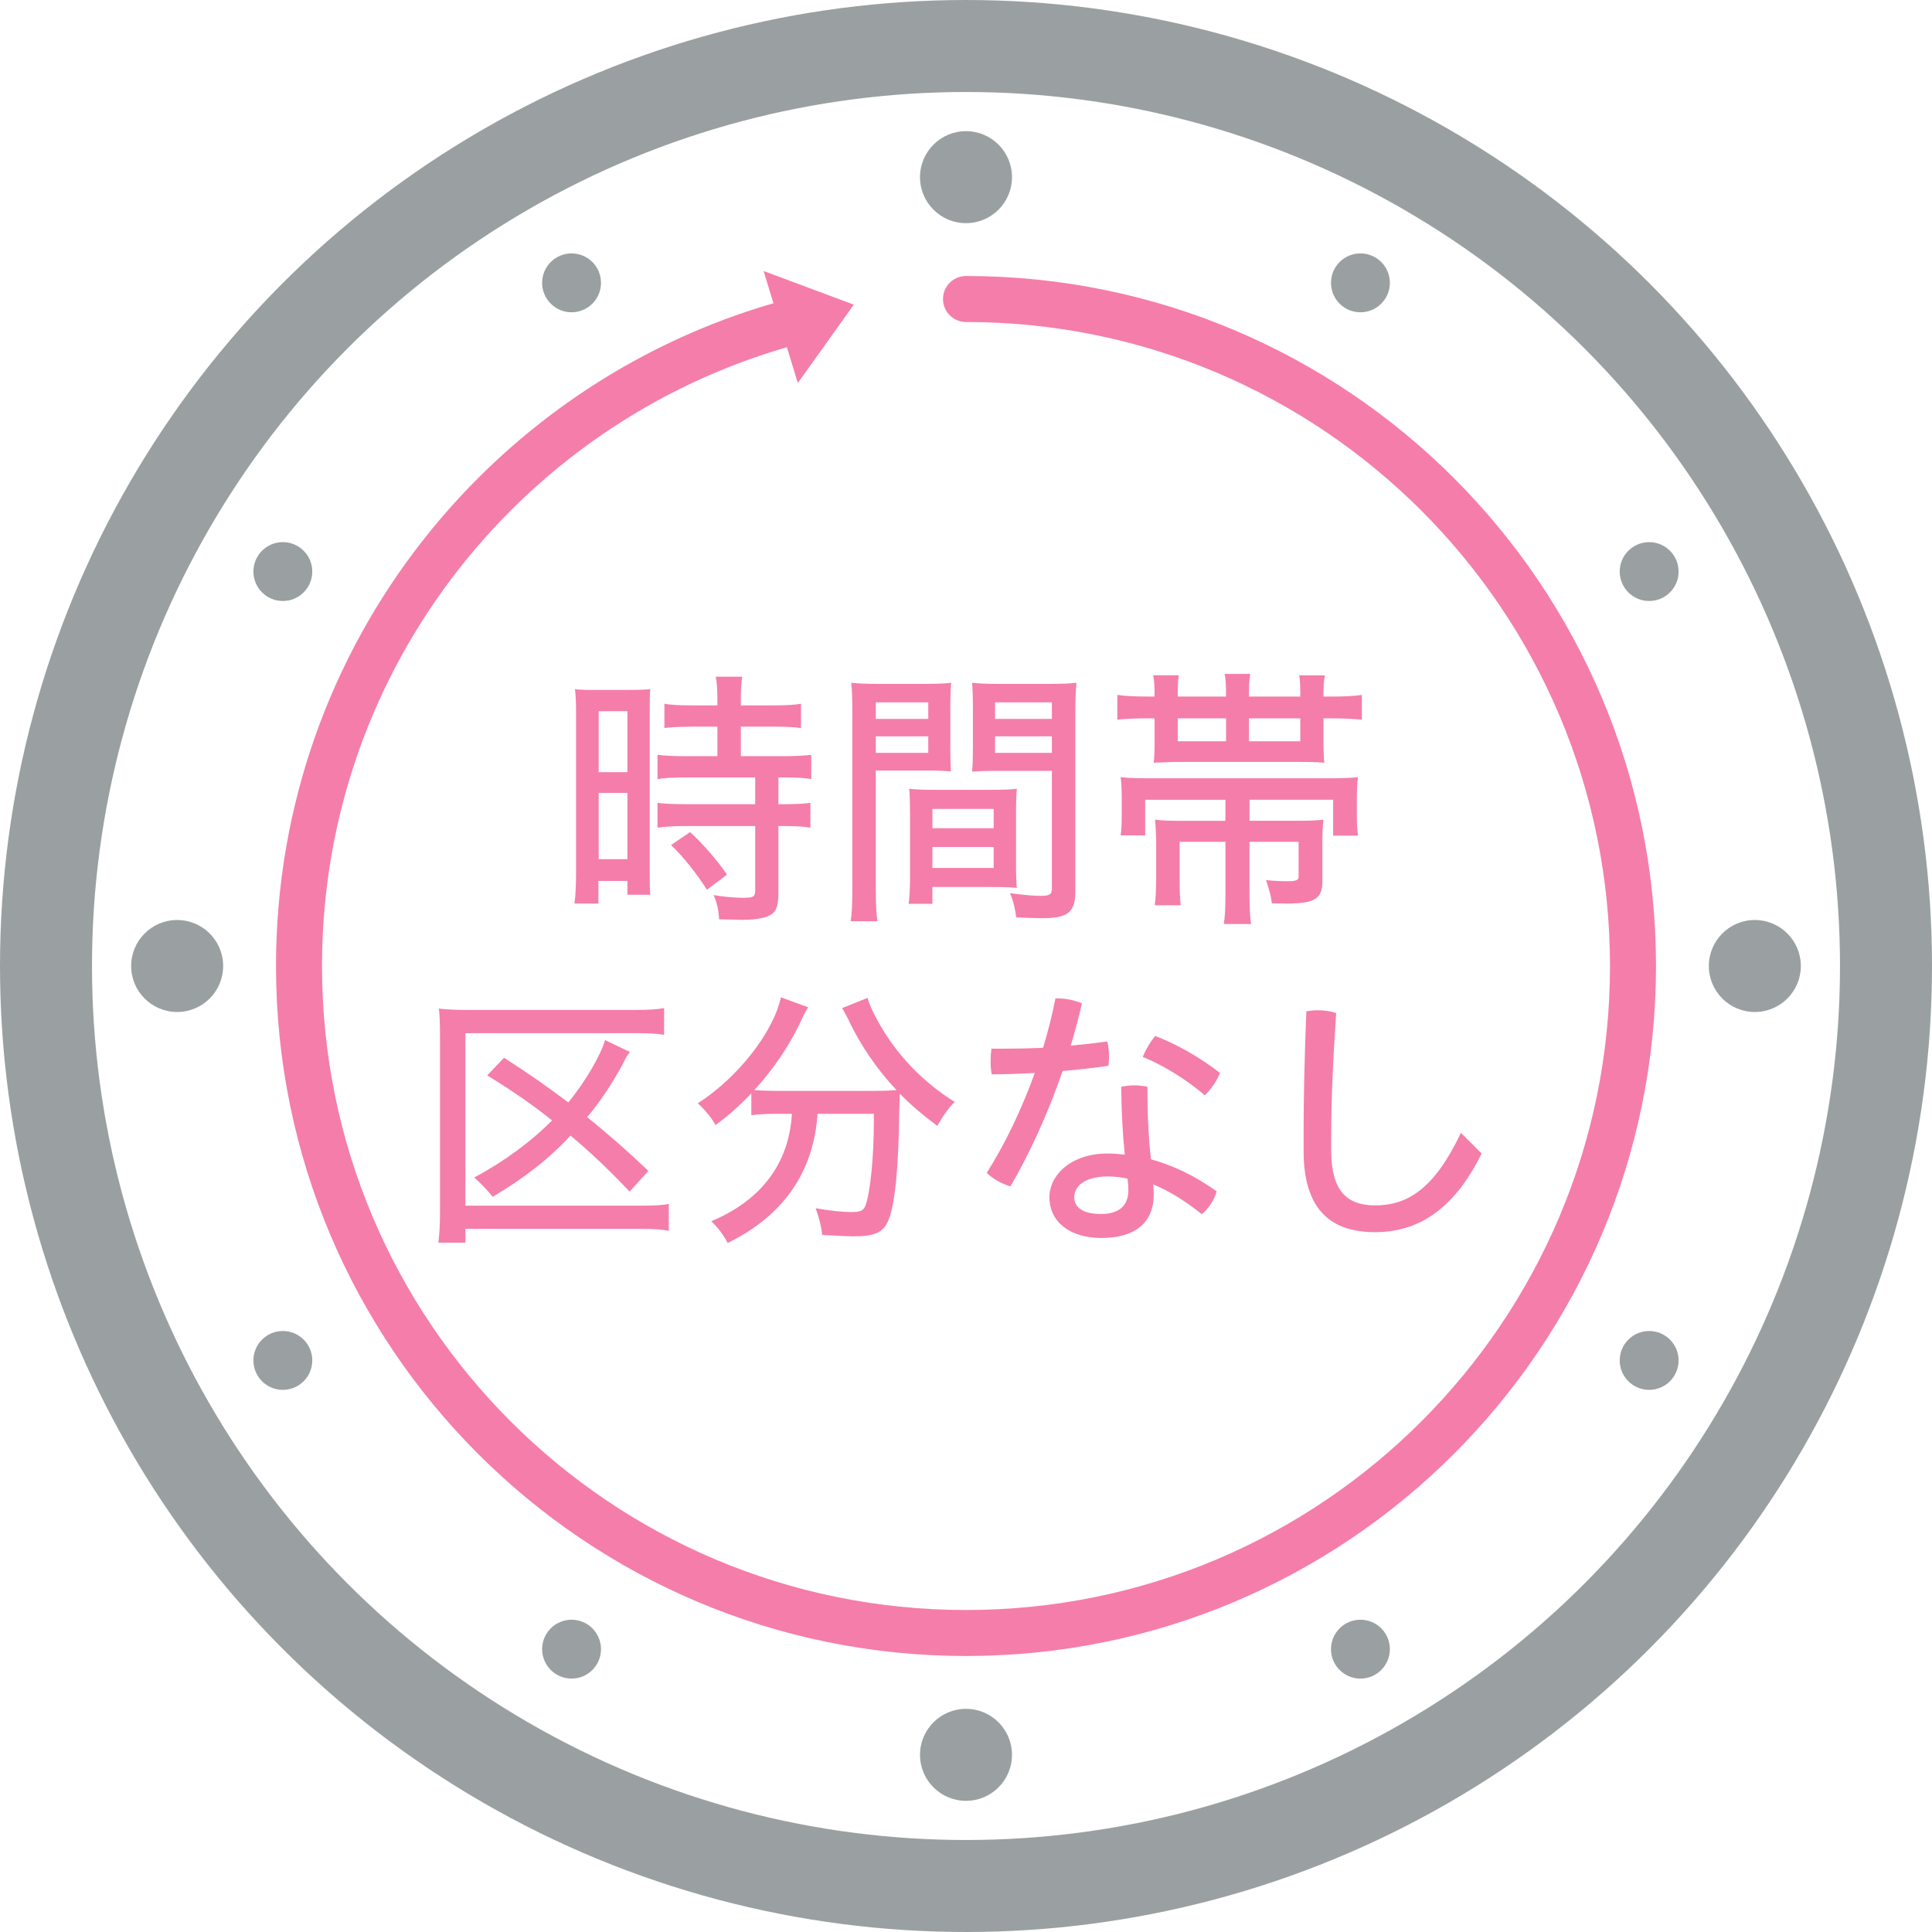
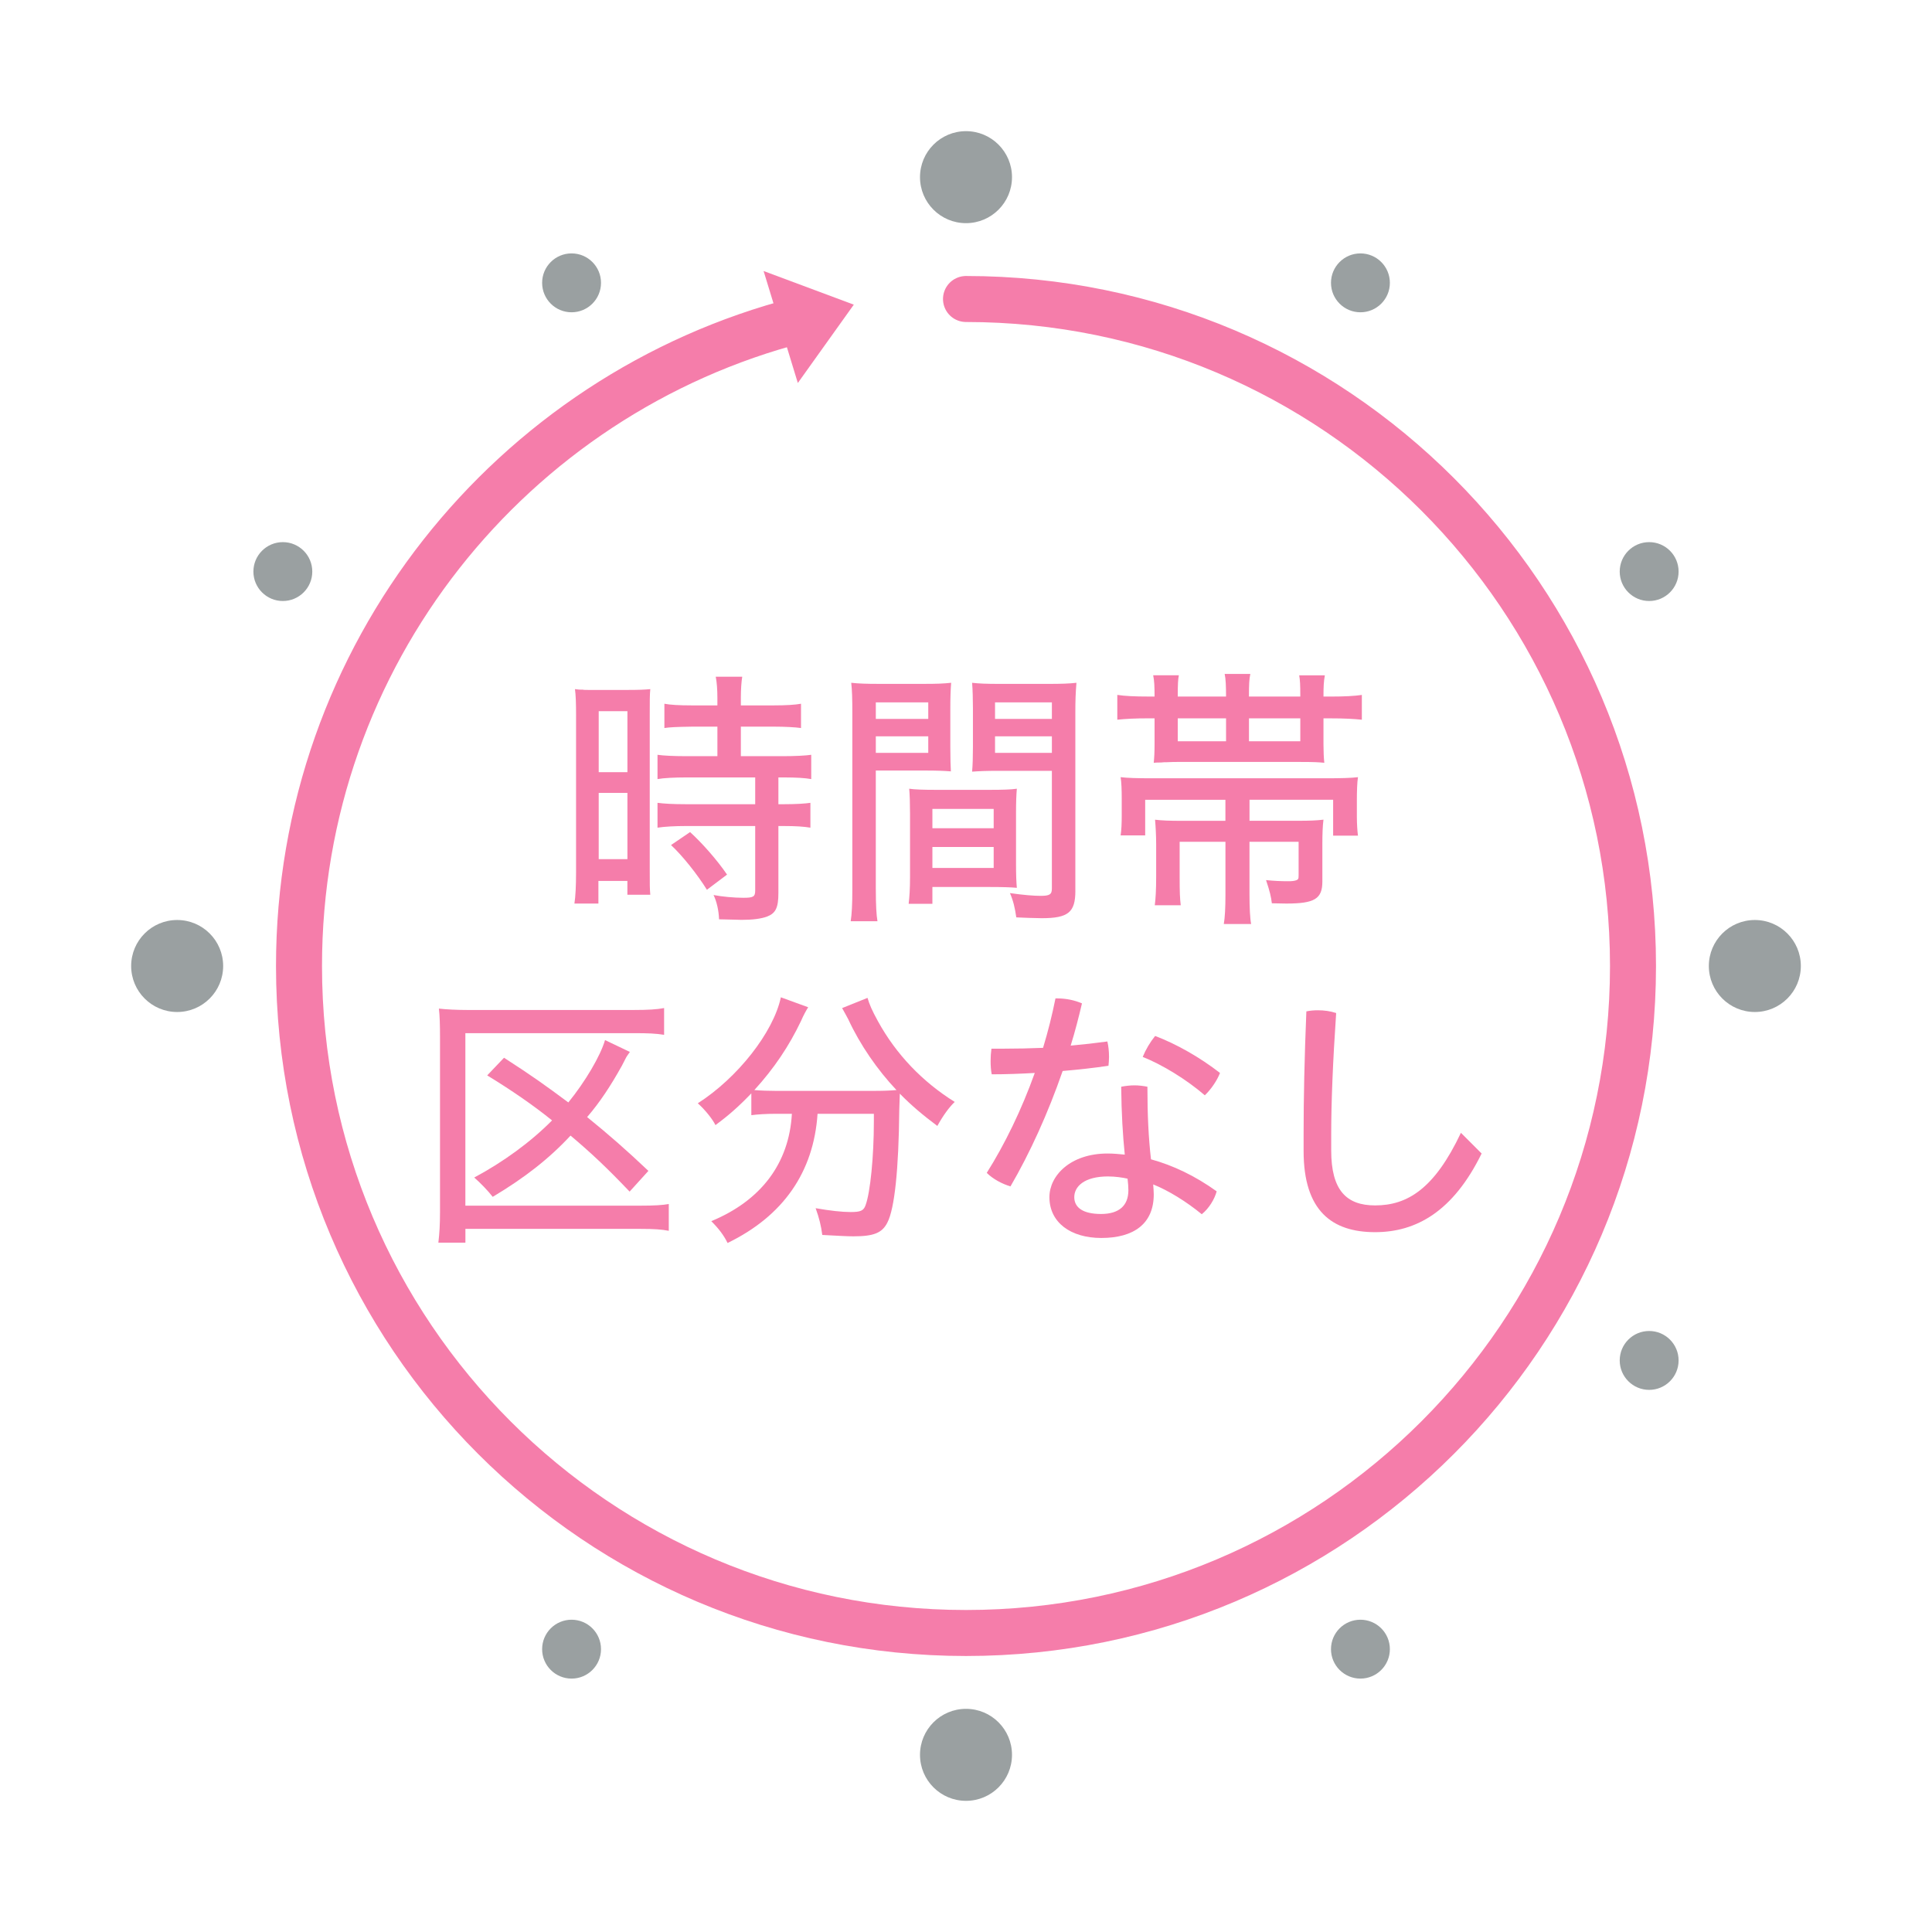
<svg xmlns="http://www.w3.org/2000/svg" id="b" width="100.8" height="100.8" viewBox="0 0 100.8 100.8">
  <g id="c">
    <polygon points="44.546 15.895 41.626 19.982 39.84 14.14 44.546 15.895" fill="#f57daa" />
-     <circle cx="50.4" cy="50.4" r="48" fill="none" stroke="#9aa0a1" stroke-miterlimit="10" stroke-width="4.8" />
    <circle cx="50.4" cy="9.243" r="2.4" fill="#9aa0a1" />
    <circle cx="29.821" cy="14.757" r="1.536" fill="#9aa0a1" />
    <circle cx="14.757" cy="29.821" r="1.536" fill="#9aa0a1" />
    <circle cx="9.243" cy="50.4" r="2.4" fill="#9aa0a1" />
-     <circle cx="14.757" cy="70.979" r="1.536" fill="#9aa0a1" />
    <circle cx="29.821" cy="86.043" r="1.536" fill="#9aa0a1" />
    <circle cx="50.4" cy="91.557" r="2.4" fill="#9aa0a1" />
    <circle cx="70.979" cy="86.043" r="1.536" fill="#9aa0a1" />
    <circle cx="86.043" cy="70.979" r="1.536" fill="#9aa0a1" />
    <circle cx="91.557" cy="50.4" r="2.4" fill="#9aa0a1" />
    <circle cx="86.043" cy="29.821" r="1.536" fill="#9aa0a1" />
    <circle cx="70.979" cy="14.757" r="1.536" fill="#9aa0a1" />
    <path d="M50.4,15.6c19.22,0,34.8,15.58,34.8,34.8s-15.58,34.8-34.8,34.8S15.6,69.62,15.6,50.4c0-16.216,11.092-29.842,26.103-33.704" fill="none" stroke="#f57daa" stroke-linecap="round" stroke-miterlimit="10" stroke-width="2.4" />
    <path d="M30.056,37.35c0-.662-.015-1.08-.058-1.396.187.029.259.029.417.029.029.014.187.014.331.014h1.958c.634,0,.95-.014,1.224-.043-.029.302-.029.562-.029,1.382v7.935c0,.95,0,1.065.029,1.411h-1.195v-.72h-1.512v1.181h-1.252c.058-.36.086-.936.086-1.613v-8.179ZM31.237,40.288h1.498v-3.183h-1.498v3.183ZM31.237,44.824h1.498v-3.456h-1.498v3.456ZM36.104,37.912c-.85.014-1.152.029-1.44.072v-1.267c.302.058.763.086,1.411.086h1.354v-.403c0-.417-.029-.806-.086-1.094h1.382c-.043.259-.072.662-.072,1.08v.417h1.728c.633,0,1.094-.029,1.411-.086v1.267c-.302-.043-.85-.072-1.397-.072h-1.742v1.541h2.174c.663,0,1.195-.029,1.498-.072v1.267c-.317-.058-.806-.086-1.382-.086h-.331v1.397h.288c.604,0,1.094-.029,1.382-.072v1.296c-.346-.058-.763-.086-1.382-.086h-.288v3.5c0,.763-.144,1.051-.59,1.224-.317.115-.749.172-1.339.172,0,0-.389-.014-1.167-.029-.014-.46-.129-.95-.288-1.267.447.086,1.08.144,1.555.144.533,0,.619-.058.619-.389v-3.355h-3.628c-.547,0-1.095.029-1.469.086v-1.296c.316.043.806.072,1.483.072h3.614v-1.397h-3.614c-.604,0-1.167.029-1.483.086v-1.267c.288.043.835.072,1.498.072h1.627v-1.541h-1.325ZM36.882,46.423c-.489-.792-1.281-1.786-1.872-2.333l.994-.677c.619.562,1.411,1.455,1.929,2.218l-1.051.792Z" fill="#f57daa" />
    <path d="M45.695,46.394c0,.806.029,1.354.086,1.67h-1.397c.058-.375.086-.85.086-1.685v-9.172c0-.749-.014-1.21-.058-1.584.375.043.778.057,1.455.057h2.318c.72,0,1.051-.014,1.44-.057-.029.389-.043.777-.043,1.339v2.001c0,.634.014,1.022.029,1.282-.375-.029-.735-.043-1.339-.043h-2.578v6.192ZM45.695,37.509h2.736v-.864h-2.736v.864ZM45.695,39.28h2.736v-.864h-2.736v.864ZM53.01,45.054c0,.576.015.979.043,1.267-.317-.029-.763-.043-1.397-.043h-3.009v.878h-1.239c.043-.346.072-.792.072-1.382v-3.327c0-.475-.015-1.022-.043-1.296.274.043.778.058,1.339.058h2.923c.59,0,1.065-.014,1.354-.058-.029.317-.043.72-.043,1.296v2.606ZM48.647,43.211h3.197v-1.008h-3.197v1.008ZM48.647,45.285h3.197v-1.094h-3.197v1.094ZM56.106,46.48c0,1.123-.375,1.426-1.757,1.426-.288,0-1.08-.029-1.325-.043-.072-.504-.158-.864-.331-1.267.706.101,1.238.144,1.598.144.475,0,.59-.072.59-.389v-6.134h-2.808c-.605,0-.965.015-1.354.043.029-.332.043-.763.043-1.296v-2.001c0-.461-.015-1.008-.043-1.339.375.043.734.057,1.44.057h2.535c.706,0,1.094-.014,1.469-.057-.043.518-.058.907-.058,1.569v9.288ZM51.915,37.509h2.966v-.864h-2.966v.864ZM51.915,39.28h2.966v-.864h-2.966v.864Z" fill="#f57daa" />
    <path d="M67.842,36.343c0-.619-.014-.864-.058-1.109h1.339c-.058.317-.072.576-.072,1.109h.332c.763,0,1.296-.029,1.67-.086v1.294c-.418-.043-.893-.072-1.656-.072h-.346v1.355c0,.374.015.705.043.963-.317-.029-.519-.043-1.267-.043h-6.408c-.101,0-.288,0-.547.014-.086,0-.187,0-.302.015-.187,0-.202,0-.375.014.029-.302.043-.546.043-1.021v-1.298h-.288c-.763,0-1.253.029-1.656.072v-1.294c.374.058.893.086,1.67.086h.274c0-.533-.015-.835-.072-1.109h1.339c-.043.202-.058.49-.058,1.109h2.52c0-.533-.014-.922-.072-1.181h1.339c-.058.273-.072.533-.072,1.181h2.678ZM59.749,41.727v1.858h-1.282c.043-.273.058-.618.058-1.05v-.851c0-.475-.014-.863-.058-1.136.332.043.922.058,1.555.058h9.216c.662,0,1.296-.014,1.613-.058-.043.259-.058.748-.058,1.208v.851c0,.389.029.792.058.993h-1.296v-1.873h-4.363v1.096h2.52c.633,0,.979-.015,1.339-.058-.043.331-.058.748-.058,1.251v1.974c0,.907-.403,1.152-1.886,1.152-.115,0-.187,0-.749-.014-.043-.346-.101-.605-.303-1.209.446.043.749.058,1.152.058.216,0,.302-.015.403-.043.13-.043.144-.086.144-.259v-1.757h-2.563v2.751c0,.691.029,1.253.086,1.541h-1.426c.058-.346.086-.821.086-1.541v-2.751h-2.39v1.801c0,.864.014,1.138.057,1.512h-1.354c.043-.331.072-.777.072-1.512v-1.671c0-.446-.029-.963-.058-1.28.375.043.749.058,1.396.058h2.275v-1.096h-4.19ZM63.968,37.479h-2.52v1.197h2.52v-1.197ZM67.842,38.676v-1.197h-2.678v1.197h2.678Z" fill="#f57daa" />
    <path d="M34.895,64.216c-.374-.072-.749-.101-1.483-.101h-9.13v.72h-1.411c.058-.489.086-.936.086-1.599v-9.129c0-.605-.014-1.124-.058-1.484.36.043.951.072,1.512.072h8.625c.777,0,1.238-.029,1.613-.101v1.397c-.446-.072-.821-.087-1.599-.087h-8.77v9h9.115c.778,0,1.167-.028,1.498-.086v1.396ZM32.85,62.171c-1.181-1.238-1.973-1.987-3.082-2.923-1.123,1.21-2.419,2.218-4.061,3.196-.245-.316-.648-.734-.965-1.008,1.512-.807,2.952-1.857,4.061-2.98-.979-.792-2.131-1.584-3.384-2.348l.878-.921c1.498.965,2.174,1.454,3.355,2.332.878-1.079,1.67-2.419,1.915-3.254l1.296.619c-.086.115-.158.23-.187.273-.029.058-.115.216-.23.446-.576,1.037-1.152,1.915-1.814,2.679,1.138.922,2.074,1.742,3.197,2.808l-.979,1.08Z" fill="#f57daa" />
    <path d="M40.496,58.111c-.533,0-.965.029-1.296.072v-1.138c-.634.662-1.167,1.138-1.872,1.656-.144-.303-.547-.807-.921-1.138,2.073-1.325,3.945-3.701,4.334-5.53l1.425.519c-.101.158-.245.417-.375.72-.619,1.297-1.396,2.463-2.434,3.601.317.028.778.043,1.152.043h4.968c.634,0,.951-.015,1.296-.043-.994-1.052-1.9-2.361-2.52-3.701-.072-.129-.23-.432-.316-.576l1.325-.533c.101.346.23.648.547,1.224.951,1.729,2.319,3.154,4.003,4.205-.288.273-.605.705-.907,1.253-.749-.562-1.339-1.052-1.958-1.685q-.014.244-.029.863c-.029,3.097-.245,5.142-.619,5.861-.273.547-.72.72-1.771.72-.346,0-.792-.028-1.627-.072-.058-.461-.158-.878-.346-1.396.734.13,1.383.201,1.829.201.518,0,.677-.071.777-.359.245-.662.432-2.534.432-4.363v-.403h-2.938c-.202,3.038-1.786,5.328-4.694,6.739-.202-.403-.446-.734-.85-1.138,2.606-1.08,4.061-3.024,4.205-5.602h-.821Z" fill="#f57daa" />
    <path d="M55.069,52.091h.101c.432,0,.878.086,1.281.259-.173.734-.36,1.469-.59,2.204.648-.058,1.282-.13,1.915-.216.058.244.086.519.086.806,0,.159-.014.317-.029.461-.763.115-1.569.202-2.39.273-.763,2.204-1.714,4.292-2.722,6.02-.446-.13-.921-.389-1.238-.705.936-1.483,1.814-3.283,2.505-5.213-.763.043-1.512.071-2.246.071-.043-.216-.058-.46-.058-.69,0-.217.014-.433.043-.648h.663c.662,0,1.339-.015,2.03-.043.259-.85.475-1.714.648-2.578ZM63.479,62.157c-.115.417-.403.893-.778,1.194-.806-.662-1.742-1.238-2.534-1.555.014.201.029.374.029.519,0,1.541-1.051,2.275-2.736,2.275-1.599,0-2.708-.807-2.708-2.132,0-1.108,1.08-2.275,3.039-2.275.302,0,.59.029.893.058-.101-.993-.173-2.131-.187-3.542.23-.043.461-.072.691-.072s.46.029.677.072c0,1.469.058,2.664.187,3.787,1.152.316,2.304.864,3.427,1.671ZM57.82,61.379c-1.282,0-1.771.548-1.771,1.08,0,.548.461.879,1.397.879s1.426-.433,1.426-1.238c0-.173-.015-.375-.043-.605-.259-.058-.648-.115-1.008-.115ZM63.652,55.98c-.144.374-.446.835-.792,1.166-.951-.82-2.218-1.599-3.24-2.002.159-.389.389-.777.648-1.094,1.109.417,2.347,1.123,3.384,1.93Z" fill="#f57daa" />
    <path d="M68.014,59.148c0-1.844.043-3.902.144-6.38.202-.043.403-.058.605-.058.317,0,.648.043.95.144-.172,2.52-.259,4.652-.259,6.351v.82c0,2.074.792,2.866,2.29,2.866,1.685,0,3.096-.864,4.478-3.788l1.08,1.08c-1.483,3.024-3.413,4.104-5.558,4.104-2.247,0-3.73-1.109-3.73-4.233v-.907Z" fill="#f57daa" />
  </g>
</svg>